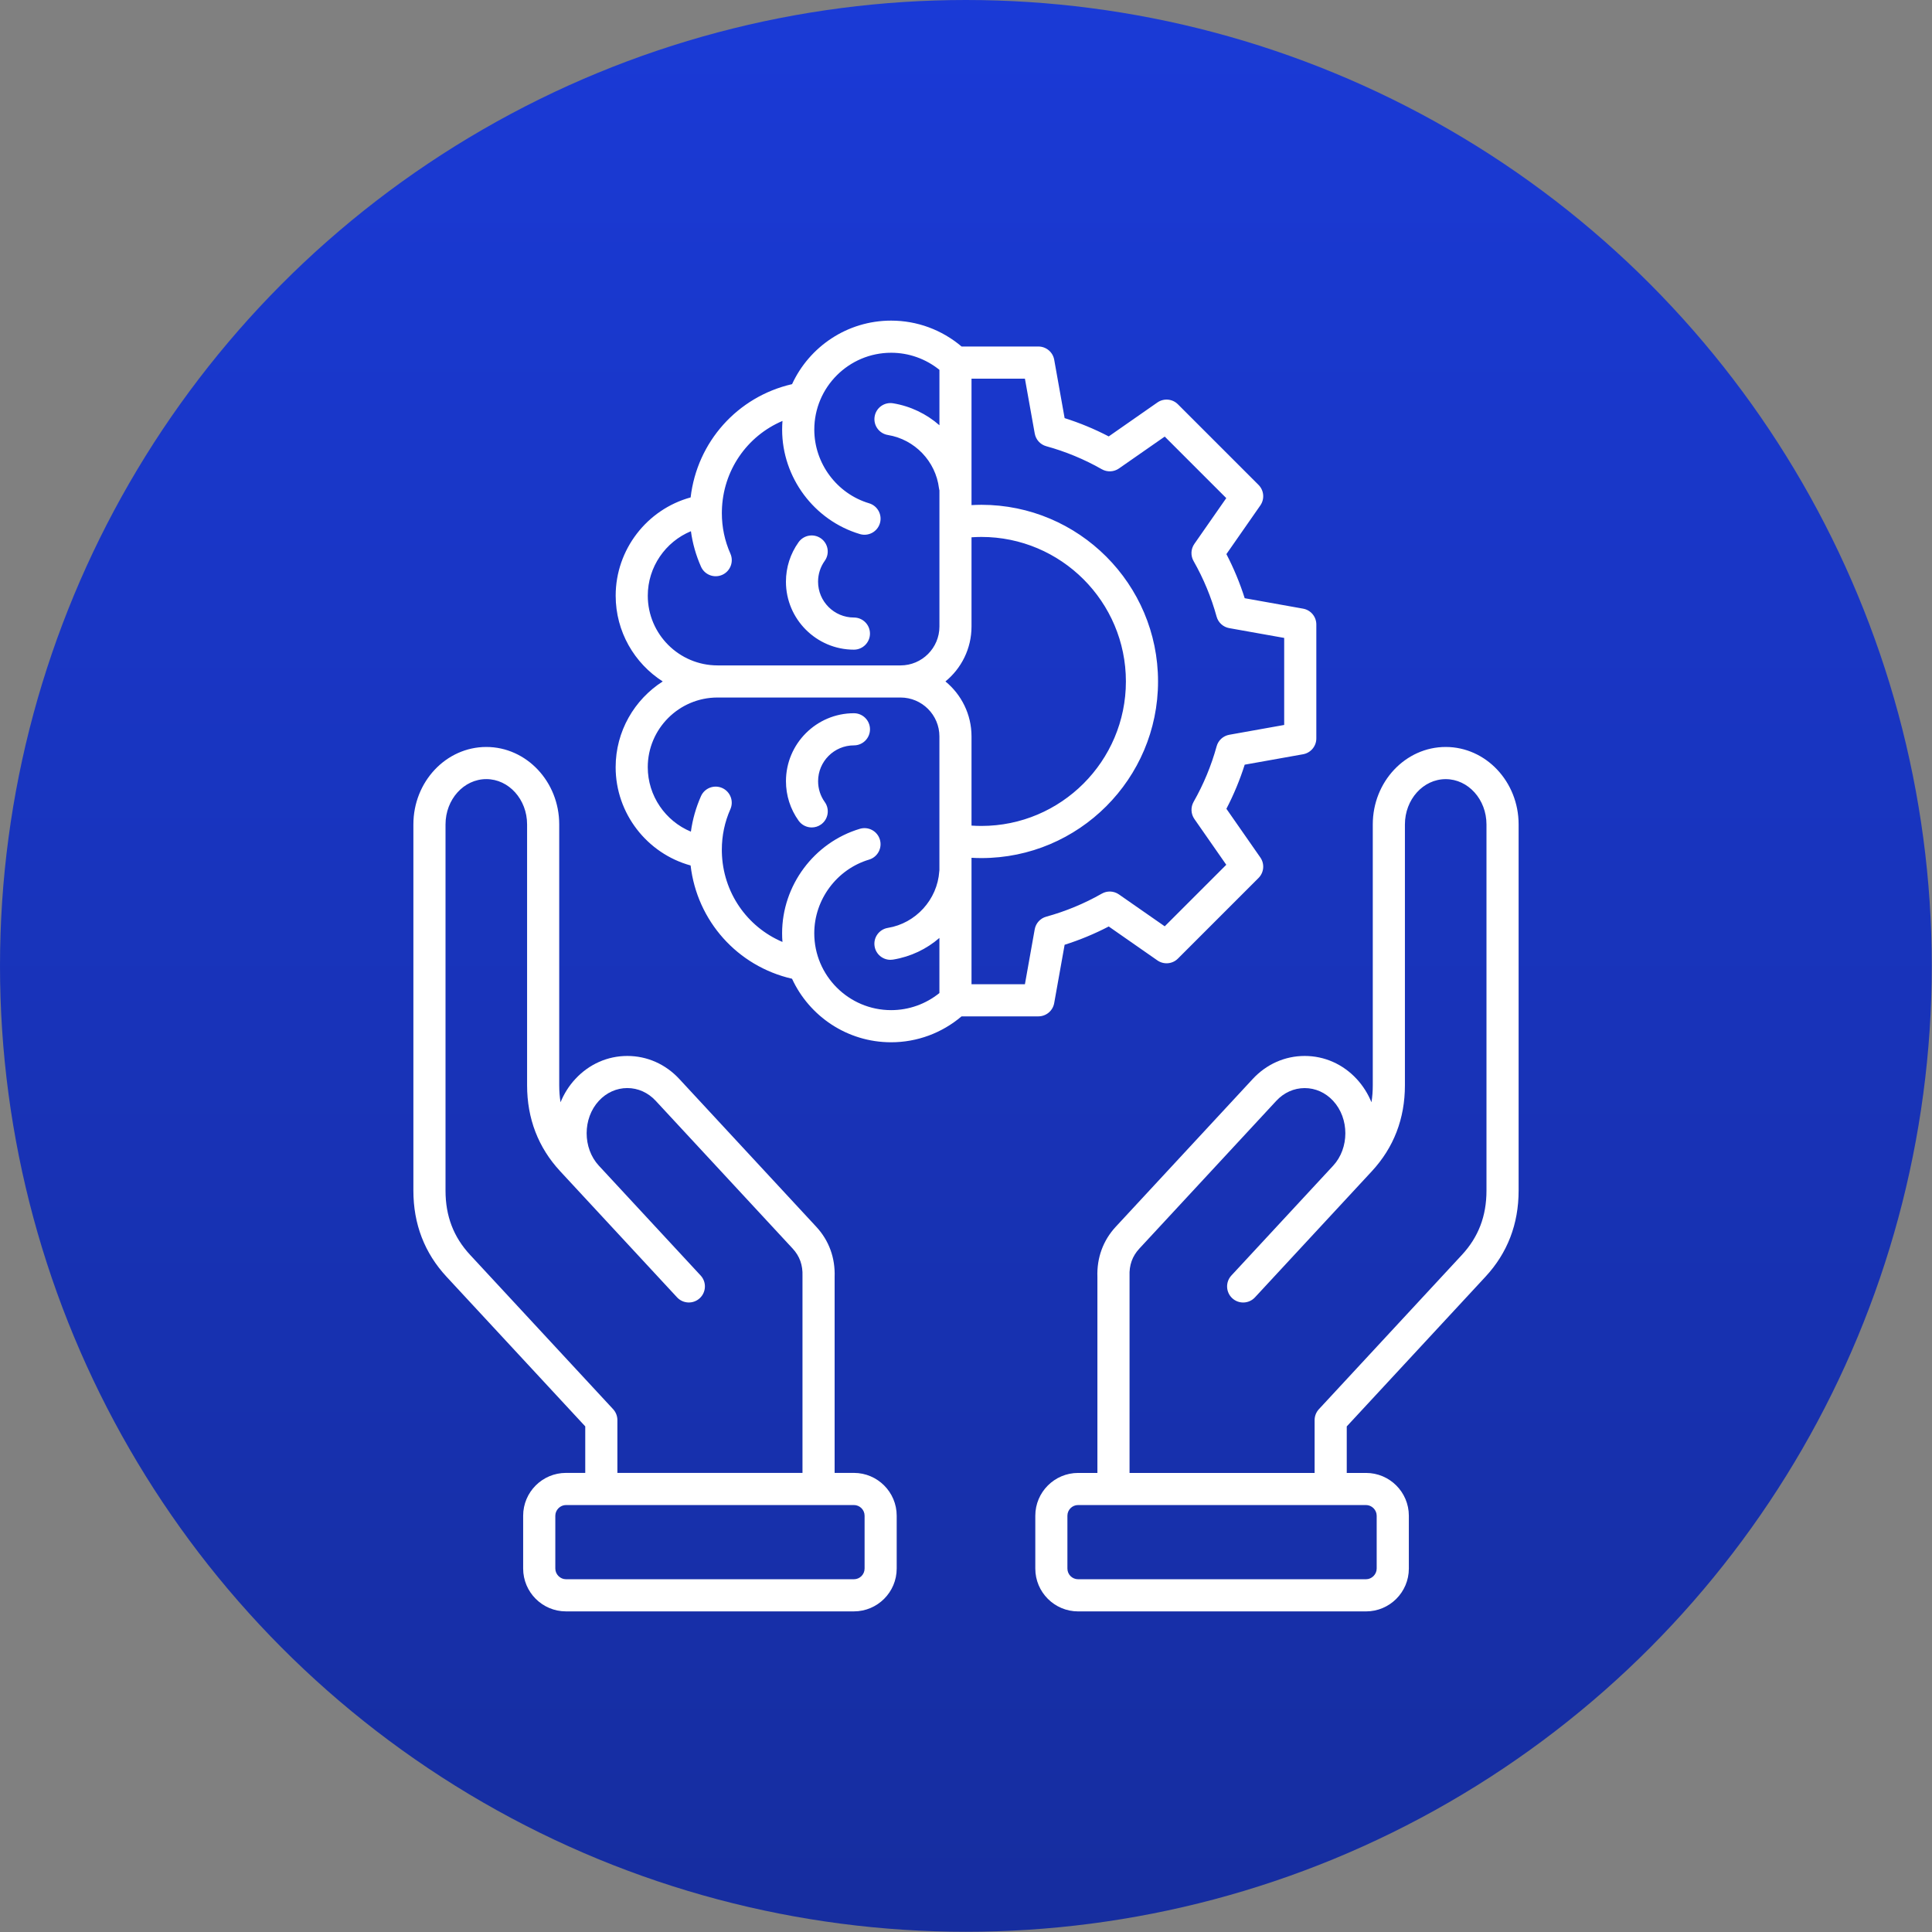
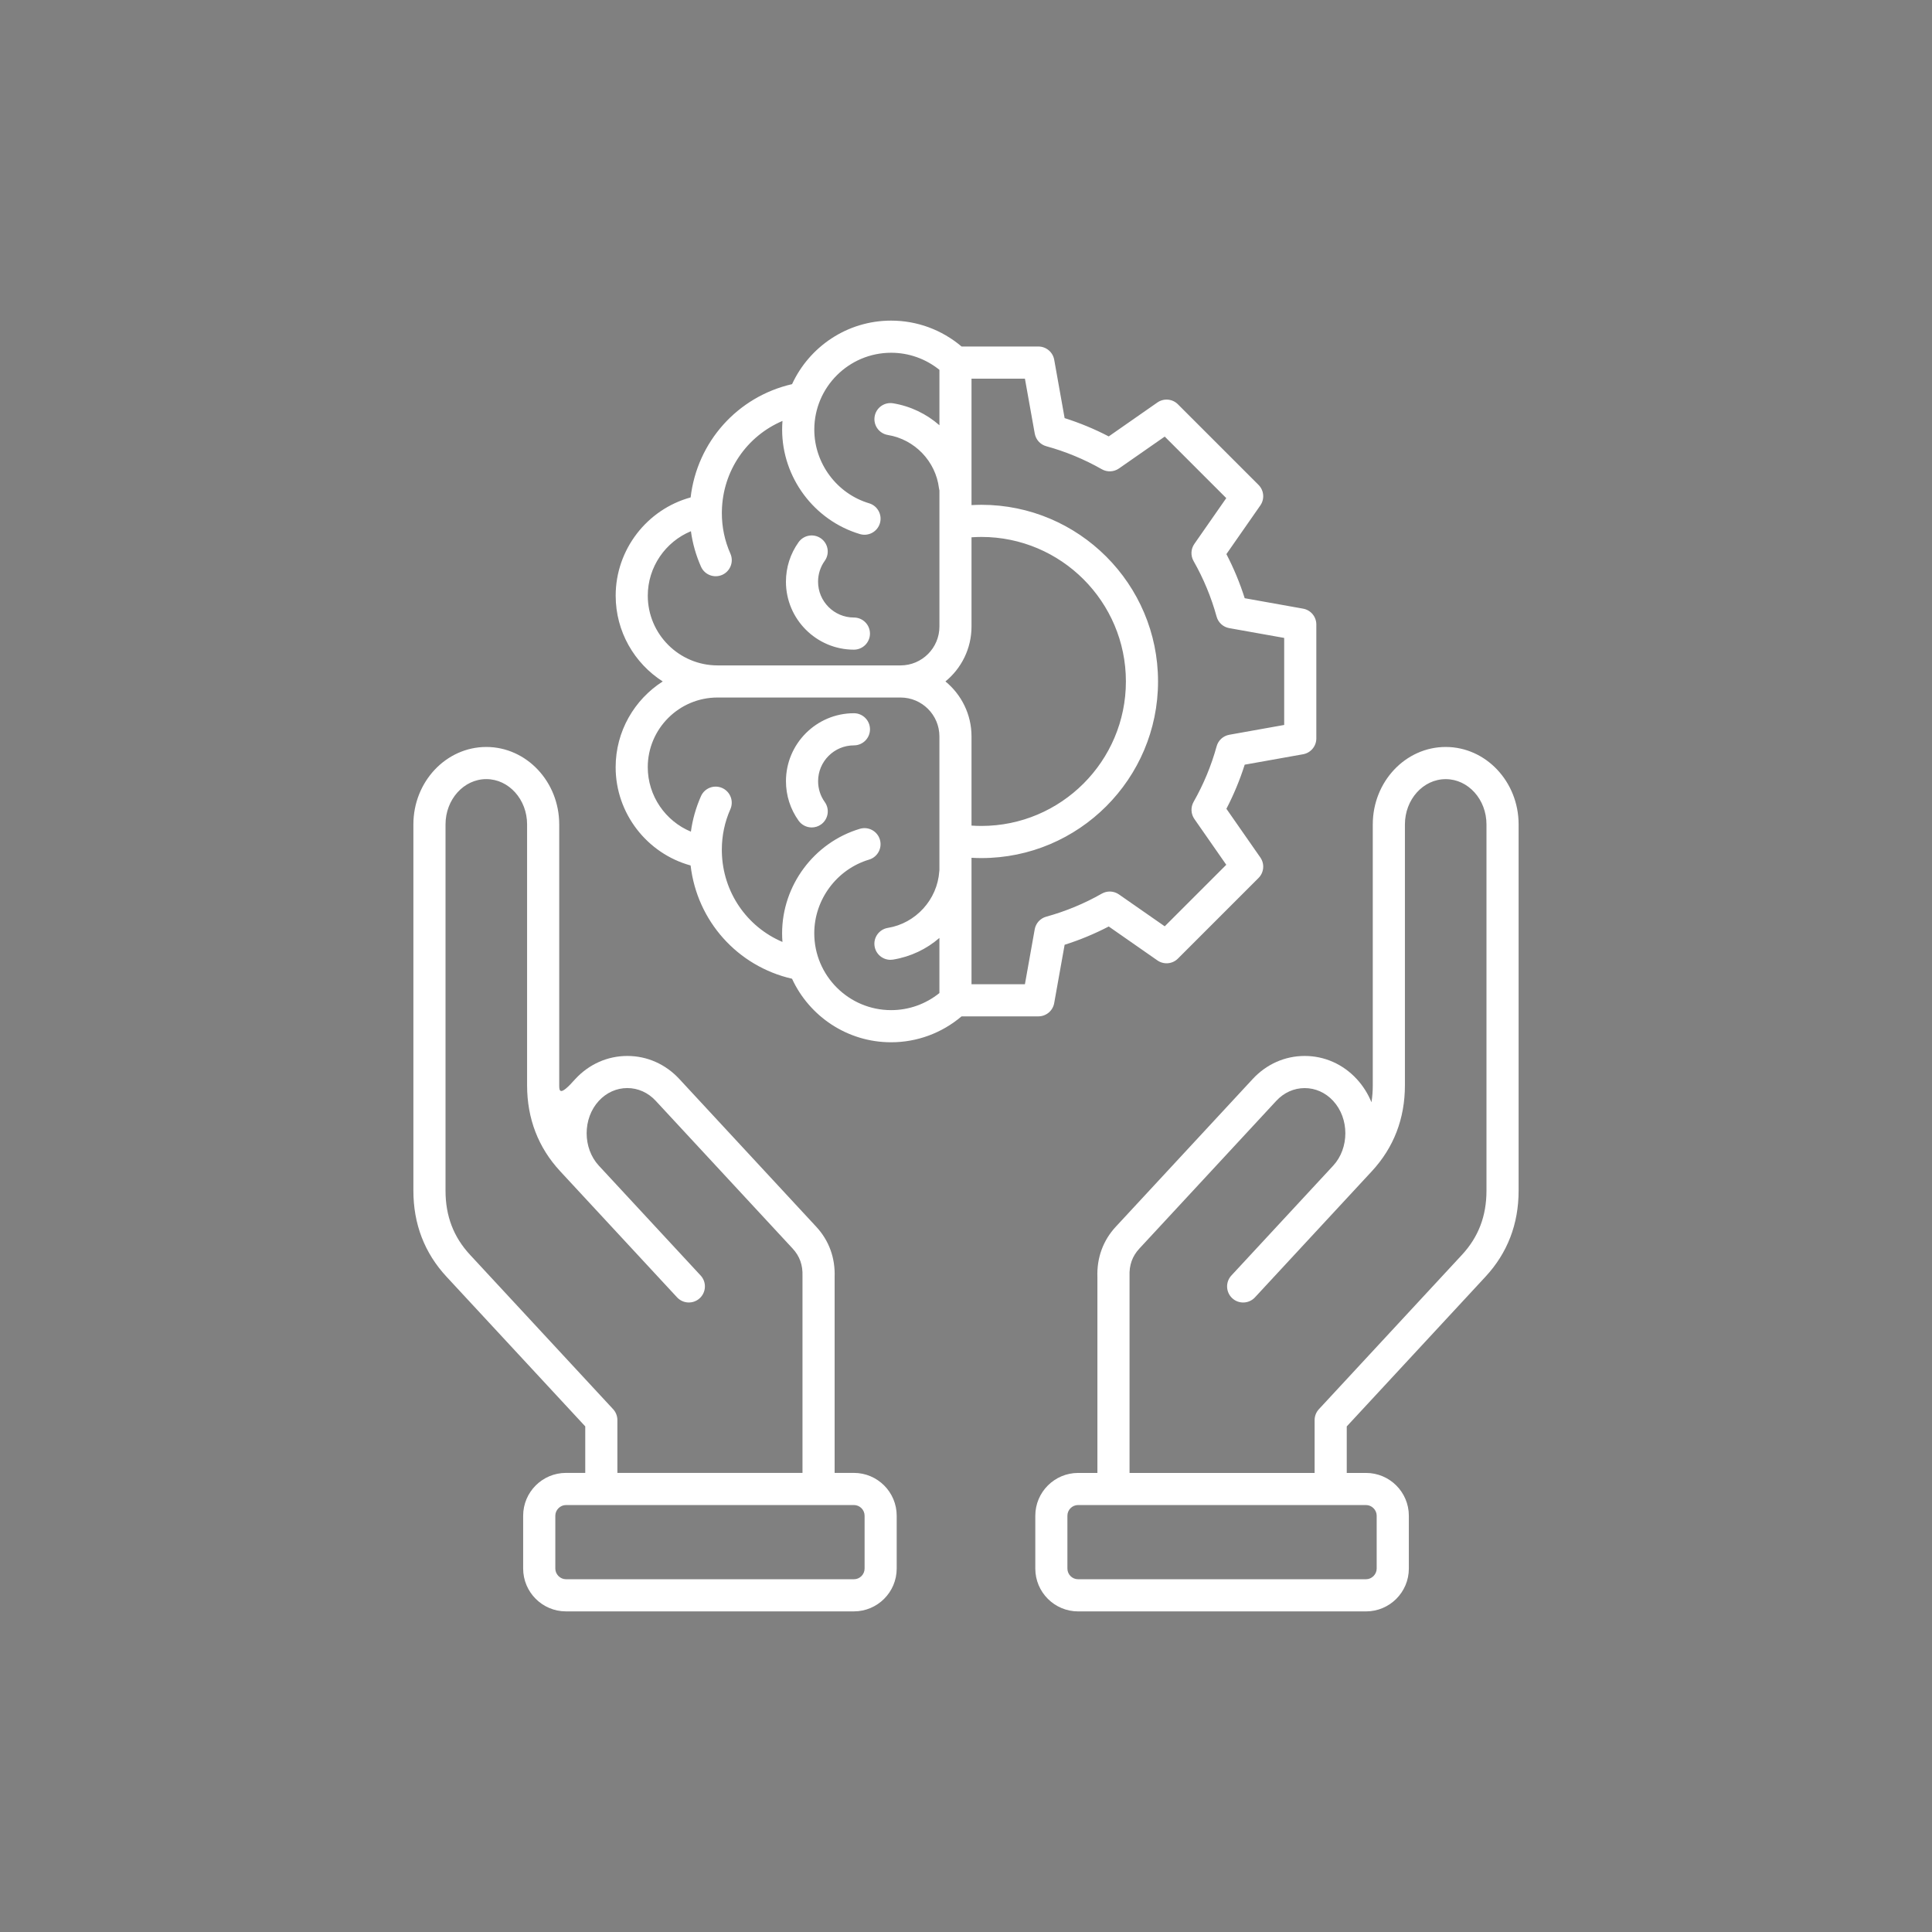
<svg xmlns="http://www.w3.org/2000/svg" width="186" height="186" viewBox="0 0 186 186" fill="none">
  <rect x="0" y="0" width="186" height="186" fill="#808080" stroke="none" />
-   <circle cx="92.989" cy="92.989" r="92.989" fill="url(#paint0_linear_406_2)" />
-   <path d="M139.182 71.913C135.312 71.913 132.162 75.257 132.162 79.367V104.48C132.162 105.05 132.121 105.597 132.035 106.12C131.703 105.305 131.228 104.542 130.612 103.877C129.287 102.446 127.508 101.66 125.608 101.66C123.706 101.66 121.929 102.449 120.604 103.877L107.419 118.103C106.195 119.423 105.584 121.099 105.651 122.948V141.804H103.795C101.521 141.804 99.672 143.652 99.672 145.926V151.013C99.672 153.287 101.521 155.135 103.795 155.135H131.512C133.786 155.135 135.634 153.287 135.634 151.013V145.926C135.634 143.652 133.786 141.804 131.512 141.804H129.656V137.326L143.016 122.909C145.13 120.627 146.202 117.843 146.202 114.63V79.367C146.202 75.257 143.052 71.913 139.182 71.913ZM132.538 145.924V151.01C132.538 151.567 132.066 152.039 131.509 152.039H103.792C103.225 152.039 102.763 151.578 102.763 151.01V145.924C102.763 145.357 103.225 144.895 103.792 144.895H131.509C132.069 144.895 132.538 145.367 132.538 145.924ZM143.108 114.63C143.108 117.072 142.335 119.091 140.747 120.808L126.975 135.668C126.709 135.954 126.562 136.331 126.562 136.72V141.804H108.745V122.917C108.745 122.896 108.745 122.875 108.745 122.855C108.701 121.805 109.01 120.939 109.688 120.207L122.873 105.981C123.608 105.189 124.577 104.754 125.608 104.754C126.639 104.754 127.611 105.189 128.344 105.981C129.914 107.675 129.914 110.536 128.344 112.23C128.341 112.233 128.338 112.238 128.333 112.241L118.549 122.798C117.969 123.424 118.005 124.404 118.632 124.984C119.258 125.564 120.238 125.528 120.818 124.902L132.069 112.761C134.183 110.48 135.256 107.693 135.256 104.483V79.37C135.256 76.967 137.016 75.01 139.182 75.01C141.348 75.01 143.108 76.964 143.108 79.37V114.63ZM82.208 141.801H80.352V122.945C80.419 121.096 79.808 119.423 78.583 118.103L65.399 103.877C64.073 102.446 62.295 101.66 60.395 101.66C58.492 101.66 56.715 102.449 55.39 103.877C54.772 104.542 54.297 105.305 53.965 106.12C53.88 105.594 53.838 105.048 53.838 104.48V79.367C53.838 75.257 50.688 71.913 46.818 71.913C42.948 71.913 39.798 75.257 39.798 79.367V114.63C39.798 117.843 40.87 120.627 42.984 122.909L56.344 137.323V141.801H54.488C52.214 141.801 50.366 143.65 50.366 145.924V151.01C50.366 153.284 52.214 155.133 54.488 155.133H82.205C84.479 155.133 86.328 153.284 86.328 151.01V145.924C86.33 143.652 84.479 141.801 82.208 141.801ZM59.026 135.665L45.253 120.805C43.663 119.091 42.892 117.069 42.892 114.628V79.367C42.892 76.964 44.653 75.007 46.818 75.007C48.984 75.007 50.745 76.962 50.745 79.367V104.48C50.745 107.693 51.817 110.477 53.931 112.759L65.182 124.899C65.762 125.526 66.742 125.562 67.368 124.982C67.995 124.402 68.034 123.422 67.451 122.795L57.667 112.238C57.664 112.235 57.659 112.23 57.657 112.228C56.086 110.534 56.086 107.672 57.657 105.978C58.389 105.187 59.361 104.751 60.392 104.751C61.423 104.751 62.395 105.187 63.127 105.978L76.312 120.204C76.99 120.937 77.299 121.803 77.258 122.852V122.914V141.801H59.438V136.717C59.438 136.328 59.291 135.952 59.026 135.665ZM83.237 151.01C83.237 151.578 82.775 152.039 82.208 152.039H54.491C53.934 152.039 53.462 151.567 53.462 151.01V145.924C53.462 145.367 53.934 144.895 54.491 144.895H82.208C82.775 144.895 83.237 145.357 83.237 145.924V151.01ZM83.755 60.998C83.755 61.851 83.061 62.545 82.208 62.545C78.601 62.545 75.665 59.608 75.665 56.001C75.665 54.627 76.088 53.31 76.884 52.196C77.382 51.5 78.349 51.343 79.042 51.838C79.736 52.335 79.898 53.302 79.4 53.995C78.98 54.583 78.758 55.277 78.758 56.001C78.758 57.904 80.305 59.451 82.208 59.451C83.064 59.451 83.755 60.144 83.755 60.998ZM59.27 73.863C59.27 78.31 62.295 82.172 66.487 83.322C67.108 88.653 70.983 93.016 76.252 94.227C77.915 97.834 81.564 100.343 85.789 100.343C88.285 100.343 90.669 99.461 92.572 97.849H99.966C100.716 97.849 101.358 97.313 101.49 96.576L102.495 90.956C103.957 90.494 105.38 89.904 106.741 89.195L111.426 92.461C112.039 92.889 112.875 92.817 113.403 92.286L121.161 84.528C121.692 83.997 121.764 83.165 121.336 82.551L118.07 77.864C118.779 76.5 119.369 75.079 119.831 73.618L125.451 72.615C126.188 72.483 126.727 71.841 126.727 71.091V60.121C126.727 59.371 126.191 58.729 125.451 58.597L119.831 57.592C119.369 56.13 118.779 54.71 118.07 53.346L121.336 48.659C121.764 48.045 121.692 47.21 121.161 46.681L113.403 38.924C112.875 38.393 112.039 38.321 111.426 38.748L106.741 42.015C105.38 41.306 103.957 40.716 102.495 40.254L101.492 34.634C101.361 33.897 100.719 33.36 99.969 33.36H92.575C90.672 31.749 88.287 30.867 85.792 30.867C81.566 30.867 77.918 33.376 76.255 36.983C70.985 38.194 67.111 42.556 66.489 47.888C62.297 49.035 59.273 52.9 59.273 57.347C59.273 60.812 61.08 63.862 63.803 65.605C61.08 67.348 59.27 70.398 59.27 73.863ZM93.531 60.315V51.727C93.848 51.706 94.165 51.693 94.483 51.693C102.155 51.693 108.394 57.935 108.394 65.605C108.394 73.275 102.152 79.516 94.483 79.516C94.165 79.516 93.848 79.504 93.531 79.483V70.895C93.531 68.766 92.551 66.86 91.02 65.605C92.554 64.349 93.531 62.444 93.531 60.315ZM99.618 41.739C99.724 42.327 100.154 42.801 100.729 42.959C102.593 43.472 104.393 44.217 106.076 45.176C106.594 45.47 107.236 45.441 107.726 45.101L112.132 42.031L118.057 47.955L114.984 52.364C114.643 52.853 114.612 53.493 114.909 54.014C115.868 55.7 116.613 57.499 117.126 59.361C117.283 59.935 117.758 60.369 118.346 60.472L123.633 61.415V69.794L118.348 70.738C117.76 70.844 117.286 71.274 117.129 71.849C116.616 73.713 115.871 75.51 114.912 77.196C114.618 77.714 114.646 78.356 114.986 78.846L118.057 83.255L112.132 89.179L107.724 86.109C107.234 85.768 106.592 85.737 106.074 86.034C104.39 86.993 102.591 87.738 100.727 88.251C100.152 88.408 99.719 88.883 99.615 89.471L98.672 94.756H93.531V82.582C93.848 82.6 94.165 82.61 94.483 82.61C103.859 82.61 111.488 74.981 111.488 65.605C111.488 56.228 103.859 48.599 94.483 48.599C94.165 48.599 93.848 48.612 93.531 48.628V36.454H98.672L99.618 41.739ZM62.364 57.347C62.364 54.589 64.063 52.157 66.517 51.142C66.677 52.317 67.002 53.462 67.487 54.555C67.832 55.336 68.745 55.689 69.529 55.344C70.31 54.998 70.663 54.083 70.318 53.302C69.771 52.07 69.495 50.757 69.495 49.399C69.495 49.337 69.495 49.278 69.498 49.216C69.498 49.203 69.498 49.193 69.498 49.18C69.583 45.312 71.911 41.979 75.332 40.525C75.311 40.801 75.299 41.079 75.299 41.363C75.299 45.967 78.377 50.103 82.785 51.417C83.605 51.662 84.466 51.196 84.711 50.378C84.956 49.561 84.49 48.697 83.672 48.453C80.563 47.525 78.395 44.609 78.395 41.36C78.395 37.279 81.716 33.961 85.794 33.961C87.493 33.961 89.12 34.541 90.442 35.606V40.94C89.205 39.857 87.671 39.104 85.98 38.826C85.134 38.687 84.34 39.259 84.204 40.102C84.064 40.945 84.637 41.742 85.48 41.878C88.06 42.301 90.082 44.407 90.399 47.004C90.406 47.073 90.424 47.14 90.442 47.207V60.317C90.442 62.38 88.764 64.061 86.699 64.061H69.08C65.375 64.058 62.364 61.047 62.364 57.347ZM69.078 67.152H86.697C88.759 67.152 90.44 68.83 90.44 70.895V83.77C90.435 83.809 90.43 83.848 90.427 83.886C90.244 86.604 88.163 88.893 85.477 89.331C84.634 89.468 84.062 90.265 84.201 91.108C84.325 91.866 84.982 92.404 85.725 92.404C85.807 92.404 85.892 92.397 85.977 92.384C87.684 92.105 89.213 91.363 90.44 90.298V95.604C89.12 96.669 87.491 97.249 85.792 97.249C81.71 97.249 78.392 93.928 78.392 89.85C78.392 86.601 80.563 83.685 83.67 82.757C84.487 82.512 84.954 81.651 84.709 80.831C84.464 80.011 83.603 79.547 82.783 79.792C78.374 81.11 75.296 85.242 75.296 89.847C75.296 90.128 75.306 90.406 75.33 90.685C71.908 89.228 69.58 85.895 69.495 82.028C69.495 82.015 69.495 82.004 69.495 81.991C69.495 81.93 69.493 81.87 69.493 81.808C69.493 80.45 69.769 79.135 70.315 77.905C70.661 77.124 70.307 76.211 69.526 75.863C68.745 75.518 67.832 75.868 67.484 76.652C67 77.748 66.675 78.89 66.515 80.066C64.063 79.05 62.362 76.619 62.362 73.86C62.364 70.163 65.375 67.152 69.078 67.152ZM76.887 79.014C76.088 77.897 75.667 76.582 75.667 75.208C75.667 71.602 78.601 68.665 82.211 68.665C83.064 68.665 83.757 69.359 83.757 70.212C83.757 71.065 83.064 71.759 82.211 71.759C80.308 71.759 78.761 73.306 78.761 75.208C78.761 75.933 78.983 76.626 79.403 77.214C79.901 77.908 79.741 78.874 79.047 79.372C78.774 79.568 78.459 79.661 78.147 79.661C77.663 79.661 77.188 79.434 76.887 79.014Z" fill="white" />
+   <path d="M139.182 71.913C135.312 71.913 132.162 75.257 132.162 79.367V104.48C132.162 105.05 132.121 105.597 132.035 106.12C131.703 105.305 131.228 104.542 130.612 103.877C129.287 102.446 127.508 101.66 125.608 101.66C123.706 101.66 121.929 102.449 120.604 103.877L107.419 118.103C106.195 119.423 105.584 121.099 105.651 122.948V141.804H103.795C101.521 141.804 99.672 143.652 99.672 145.926V151.013C99.672 153.287 101.521 155.135 103.795 155.135H131.512C133.786 155.135 135.634 153.287 135.634 151.013V145.926C135.634 143.652 133.786 141.804 131.512 141.804H129.656V137.326L143.016 122.909C145.13 120.627 146.202 117.843 146.202 114.63V79.367C146.202 75.257 143.052 71.913 139.182 71.913ZM132.538 145.924V151.01C132.538 151.567 132.066 152.039 131.509 152.039H103.792C103.225 152.039 102.763 151.578 102.763 151.01V145.924C102.763 145.357 103.225 144.895 103.792 144.895H131.509C132.069 144.895 132.538 145.367 132.538 145.924ZM143.108 114.63C143.108 117.072 142.335 119.091 140.747 120.808L126.975 135.668C126.709 135.954 126.562 136.331 126.562 136.72V141.804H108.745V122.917C108.745 122.896 108.745 122.875 108.745 122.855C108.701 121.805 109.01 120.939 109.688 120.207L122.873 105.981C123.608 105.189 124.577 104.754 125.608 104.754C126.639 104.754 127.611 105.189 128.344 105.981C129.914 107.675 129.914 110.536 128.344 112.23C128.341 112.233 128.338 112.238 128.333 112.241L118.549 122.798C117.969 123.424 118.005 124.404 118.632 124.984C119.258 125.564 120.238 125.528 120.818 124.902L132.069 112.761C134.183 110.48 135.256 107.693 135.256 104.483V79.37C135.256 76.967 137.016 75.01 139.182 75.01C141.348 75.01 143.108 76.964 143.108 79.37V114.63ZM82.208 141.801H80.352V122.945C80.419 121.096 79.808 119.423 78.583 118.103L65.399 103.877C64.073 102.446 62.295 101.66 60.395 101.66C58.492 101.66 56.715 102.449 55.39 103.877C53.88 105.594 53.838 105.048 53.838 104.48V79.367C53.838 75.257 50.688 71.913 46.818 71.913C42.948 71.913 39.798 75.257 39.798 79.367V114.63C39.798 117.843 40.87 120.627 42.984 122.909L56.344 137.323V141.801H54.488C52.214 141.801 50.366 143.65 50.366 145.924V151.01C50.366 153.284 52.214 155.133 54.488 155.133H82.205C84.479 155.133 86.328 153.284 86.328 151.01V145.924C86.33 143.652 84.479 141.801 82.208 141.801ZM59.026 135.665L45.253 120.805C43.663 119.091 42.892 117.069 42.892 114.628V79.367C42.892 76.964 44.653 75.007 46.818 75.007C48.984 75.007 50.745 76.962 50.745 79.367V104.48C50.745 107.693 51.817 110.477 53.931 112.759L65.182 124.899C65.762 125.526 66.742 125.562 67.368 124.982C67.995 124.402 68.034 123.422 67.451 122.795L57.667 112.238C57.664 112.235 57.659 112.23 57.657 112.228C56.086 110.534 56.086 107.672 57.657 105.978C58.389 105.187 59.361 104.751 60.392 104.751C61.423 104.751 62.395 105.187 63.127 105.978L76.312 120.204C76.99 120.937 77.299 121.803 77.258 122.852V122.914V141.801H59.438V136.717C59.438 136.328 59.291 135.952 59.026 135.665ZM83.237 151.01C83.237 151.578 82.775 152.039 82.208 152.039H54.491C53.934 152.039 53.462 151.567 53.462 151.01V145.924C53.462 145.367 53.934 144.895 54.491 144.895H82.208C82.775 144.895 83.237 145.357 83.237 145.924V151.01ZM83.755 60.998C83.755 61.851 83.061 62.545 82.208 62.545C78.601 62.545 75.665 59.608 75.665 56.001C75.665 54.627 76.088 53.31 76.884 52.196C77.382 51.5 78.349 51.343 79.042 51.838C79.736 52.335 79.898 53.302 79.4 53.995C78.98 54.583 78.758 55.277 78.758 56.001C78.758 57.904 80.305 59.451 82.208 59.451C83.064 59.451 83.755 60.144 83.755 60.998ZM59.27 73.863C59.27 78.31 62.295 82.172 66.487 83.322C67.108 88.653 70.983 93.016 76.252 94.227C77.915 97.834 81.564 100.343 85.789 100.343C88.285 100.343 90.669 99.461 92.572 97.849H99.966C100.716 97.849 101.358 97.313 101.49 96.576L102.495 90.956C103.957 90.494 105.38 89.904 106.741 89.195L111.426 92.461C112.039 92.889 112.875 92.817 113.403 92.286L121.161 84.528C121.692 83.997 121.764 83.165 121.336 82.551L118.07 77.864C118.779 76.5 119.369 75.079 119.831 73.618L125.451 72.615C126.188 72.483 126.727 71.841 126.727 71.091V60.121C126.727 59.371 126.191 58.729 125.451 58.597L119.831 57.592C119.369 56.13 118.779 54.71 118.07 53.346L121.336 48.659C121.764 48.045 121.692 47.21 121.161 46.681L113.403 38.924C112.875 38.393 112.039 38.321 111.426 38.748L106.741 42.015C105.38 41.306 103.957 40.716 102.495 40.254L101.492 34.634C101.361 33.897 100.719 33.36 99.969 33.36H92.575C90.672 31.749 88.287 30.867 85.792 30.867C81.566 30.867 77.918 33.376 76.255 36.983C70.985 38.194 67.111 42.556 66.489 47.888C62.297 49.035 59.273 52.9 59.273 57.347C59.273 60.812 61.08 63.862 63.803 65.605C61.08 67.348 59.27 70.398 59.27 73.863ZM93.531 60.315V51.727C93.848 51.706 94.165 51.693 94.483 51.693C102.155 51.693 108.394 57.935 108.394 65.605C108.394 73.275 102.152 79.516 94.483 79.516C94.165 79.516 93.848 79.504 93.531 79.483V70.895C93.531 68.766 92.551 66.86 91.02 65.605C92.554 64.349 93.531 62.444 93.531 60.315ZM99.618 41.739C99.724 42.327 100.154 42.801 100.729 42.959C102.593 43.472 104.393 44.217 106.076 45.176C106.594 45.47 107.236 45.441 107.726 45.101L112.132 42.031L118.057 47.955L114.984 52.364C114.643 52.853 114.612 53.493 114.909 54.014C115.868 55.7 116.613 57.499 117.126 59.361C117.283 59.935 117.758 60.369 118.346 60.472L123.633 61.415V69.794L118.348 70.738C117.76 70.844 117.286 71.274 117.129 71.849C116.616 73.713 115.871 75.51 114.912 77.196C114.618 77.714 114.646 78.356 114.986 78.846L118.057 83.255L112.132 89.179L107.724 86.109C107.234 85.768 106.592 85.737 106.074 86.034C104.39 86.993 102.591 87.738 100.727 88.251C100.152 88.408 99.719 88.883 99.615 89.471L98.672 94.756H93.531V82.582C93.848 82.6 94.165 82.61 94.483 82.61C103.859 82.61 111.488 74.981 111.488 65.605C111.488 56.228 103.859 48.599 94.483 48.599C94.165 48.599 93.848 48.612 93.531 48.628V36.454H98.672L99.618 41.739ZM62.364 57.347C62.364 54.589 64.063 52.157 66.517 51.142C66.677 52.317 67.002 53.462 67.487 54.555C67.832 55.336 68.745 55.689 69.529 55.344C70.31 54.998 70.663 54.083 70.318 53.302C69.771 52.07 69.495 50.757 69.495 49.399C69.495 49.337 69.495 49.278 69.498 49.216C69.498 49.203 69.498 49.193 69.498 49.18C69.583 45.312 71.911 41.979 75.332 40.525C75.311 40.801 75.299 41.079 75.299 41.363C75.299 45.967 78.377 50.103 82.785 51.417C83.605 51.662 84.466 51.196 84.711 50.378C84.956 49.561 84.49 48.697 83.672 48.453C80.563 47.525 78.395 44.609 78.395 41.36C78.395 37.279 81.716 33.961 85.794 33.961C87.493 33.961 89.12 34.541 90.442 35.606V40.94C89.205 39.857 87.671 39.104 85.98 38.826C85.134 38.687 84.34 39.259 84.204 40.102C84.064 40.945 84.637 41.742 85.48 41.878C88.06 42.301 90.082 44.407 90.399 47.004C90.406 47.073 90.424 47.14 90.442 47.207V60.317C90.442 62.38 88.764 64.061 86.699 64.061H69.08C65.375 64.058 62.364 61.047 62.364 57.347ZM69.078 67.152H86.697C88.759 67.152 90.44 68.83 90.44 70.895V83.77C90.435 83.809 90.43 83.848 90.427 83.886C90.244 86.604 88.163 88.893 85.477 89.331C84.634 89.468 84.062 90.265 84.201 91.108C84.325 91.866 84.982 92.404 85.725 92.404C85.807 92.404 85.892 92.397 85.977 92.384C87.684 92.105 89.213 91.363 90.44 90.298V95.604C89.12 96.669 87.491 97.249 85.792 97.249C81.71 97.249 78.392 93.928 78.392 89.85C78.392 86.601 80.563 83.685 83.67 82.757C84.487 82.512 84.954 81.651 84.709 80.831C84.464 80.011 83.603 79.547 82.783 79.792C78.374 81.11 75.296 85.242 75.296 89.847C75.296 90.128 75.306 90.406 75.33 90.685C71.908 89.228 69.58 85.895 69.495 82.028C69.495 82.015 69.495 82.004 69.495 81.991C69.495 81.93 69.493 81.87 69.493 81.808C69.493 80.45 69.769 79.135 70.315 77.905C70.661 77.124 70.307 76.211 69.526 75.863C68.745 75.518 67.832 75.868 67.484 76.652C67 77.748 66.675 78.89 66.515 80.066C64.063 79.05 62.362 76.619 62.362 73.86C62.364 70.163 65.375 67.152 69.078 67.152ZM76.887 79.014C76.088 77.897 75.667 76.582 75.667 75.208C75.667 71.602 78.601 68.665 82.211 68.665C83.064 68.665 83.757 69.359 83.757 70.212C83.757 71.065 83.064 71.759 82.211 71.759C80.308 71.759 78.761 73.306 78.761 75.208C78.761 75.933 78.983 76.626 79.403 77.214C79.901 77.908 79.741 78.874 79.047 79.372C78.774 79.568 78.459 79.661 78.147 79.661C77.663 79.661 77.188 79.434 76.887 79.014Z" fill="white" />
  <defs>
    <linearGradient id="paint0_linear_406_2" x1="92.989" y1="0" x2="92.989" y2="185.978" gradientUnits="userSpaceOnUse">
      <stop stop-color="#1A3AD6" />
      <stop offset="1" stop-color="#162D9F" />
    </linearGradient>
  </defs>
</svg>